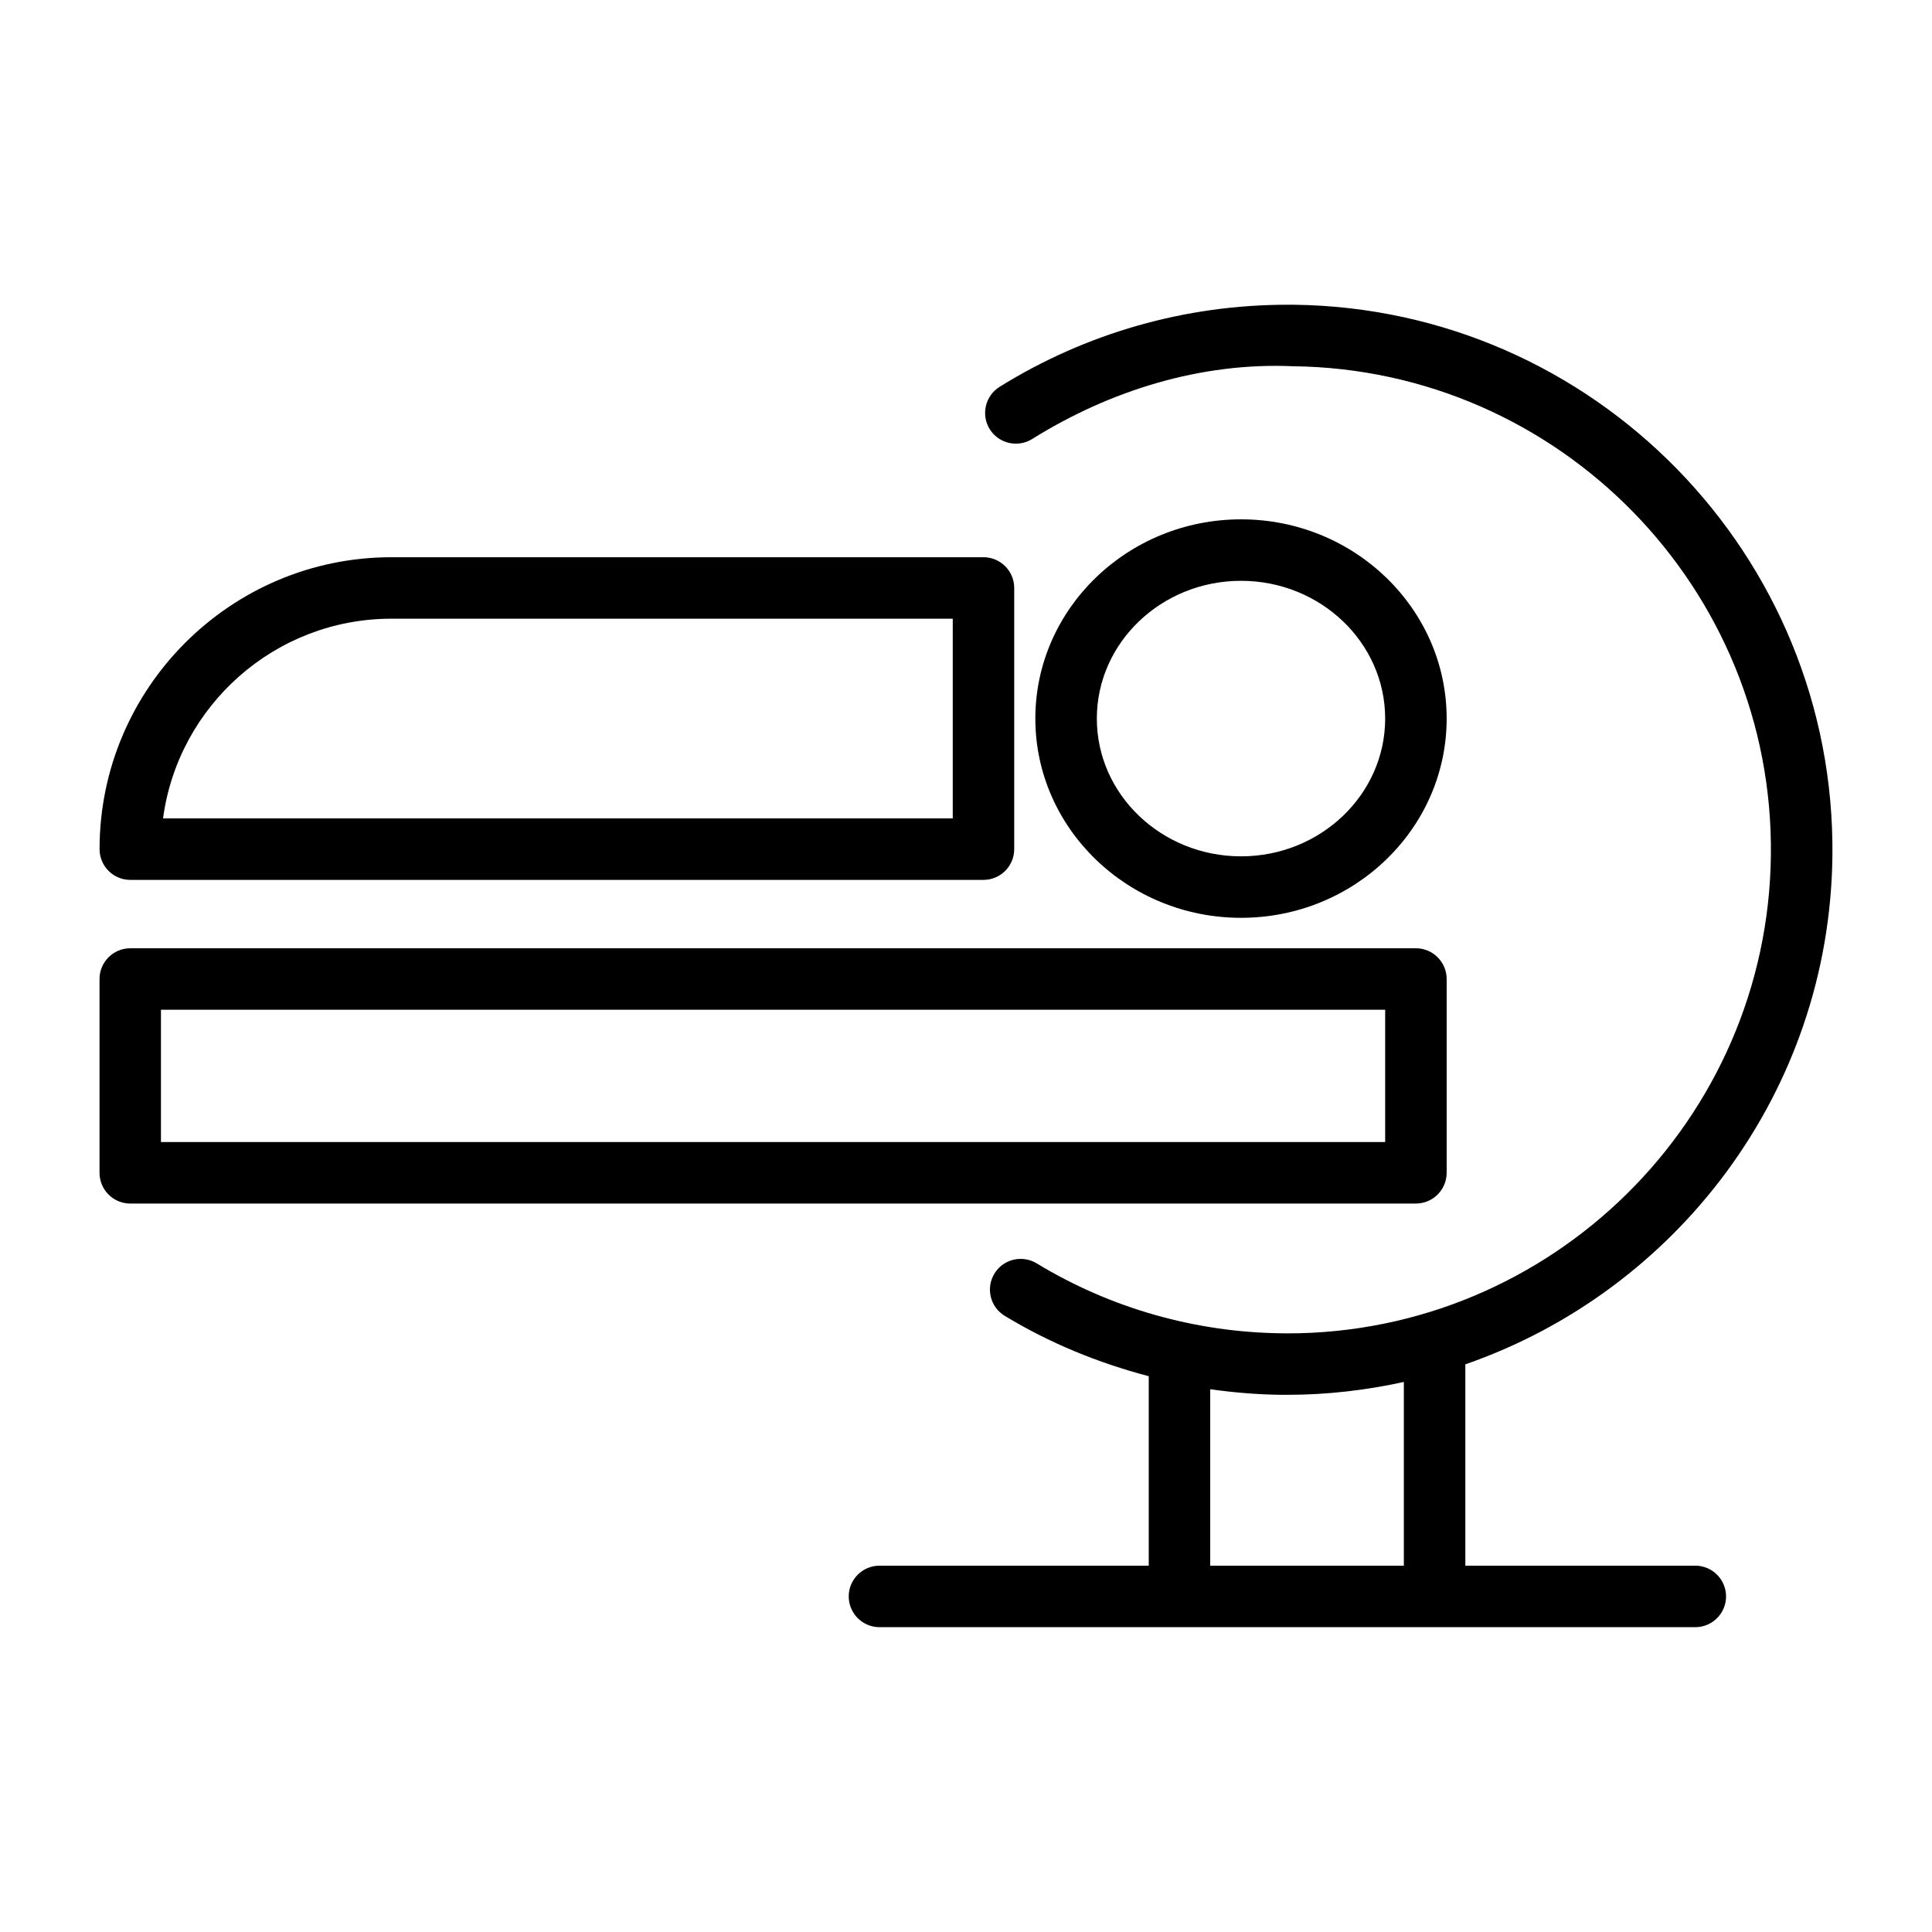
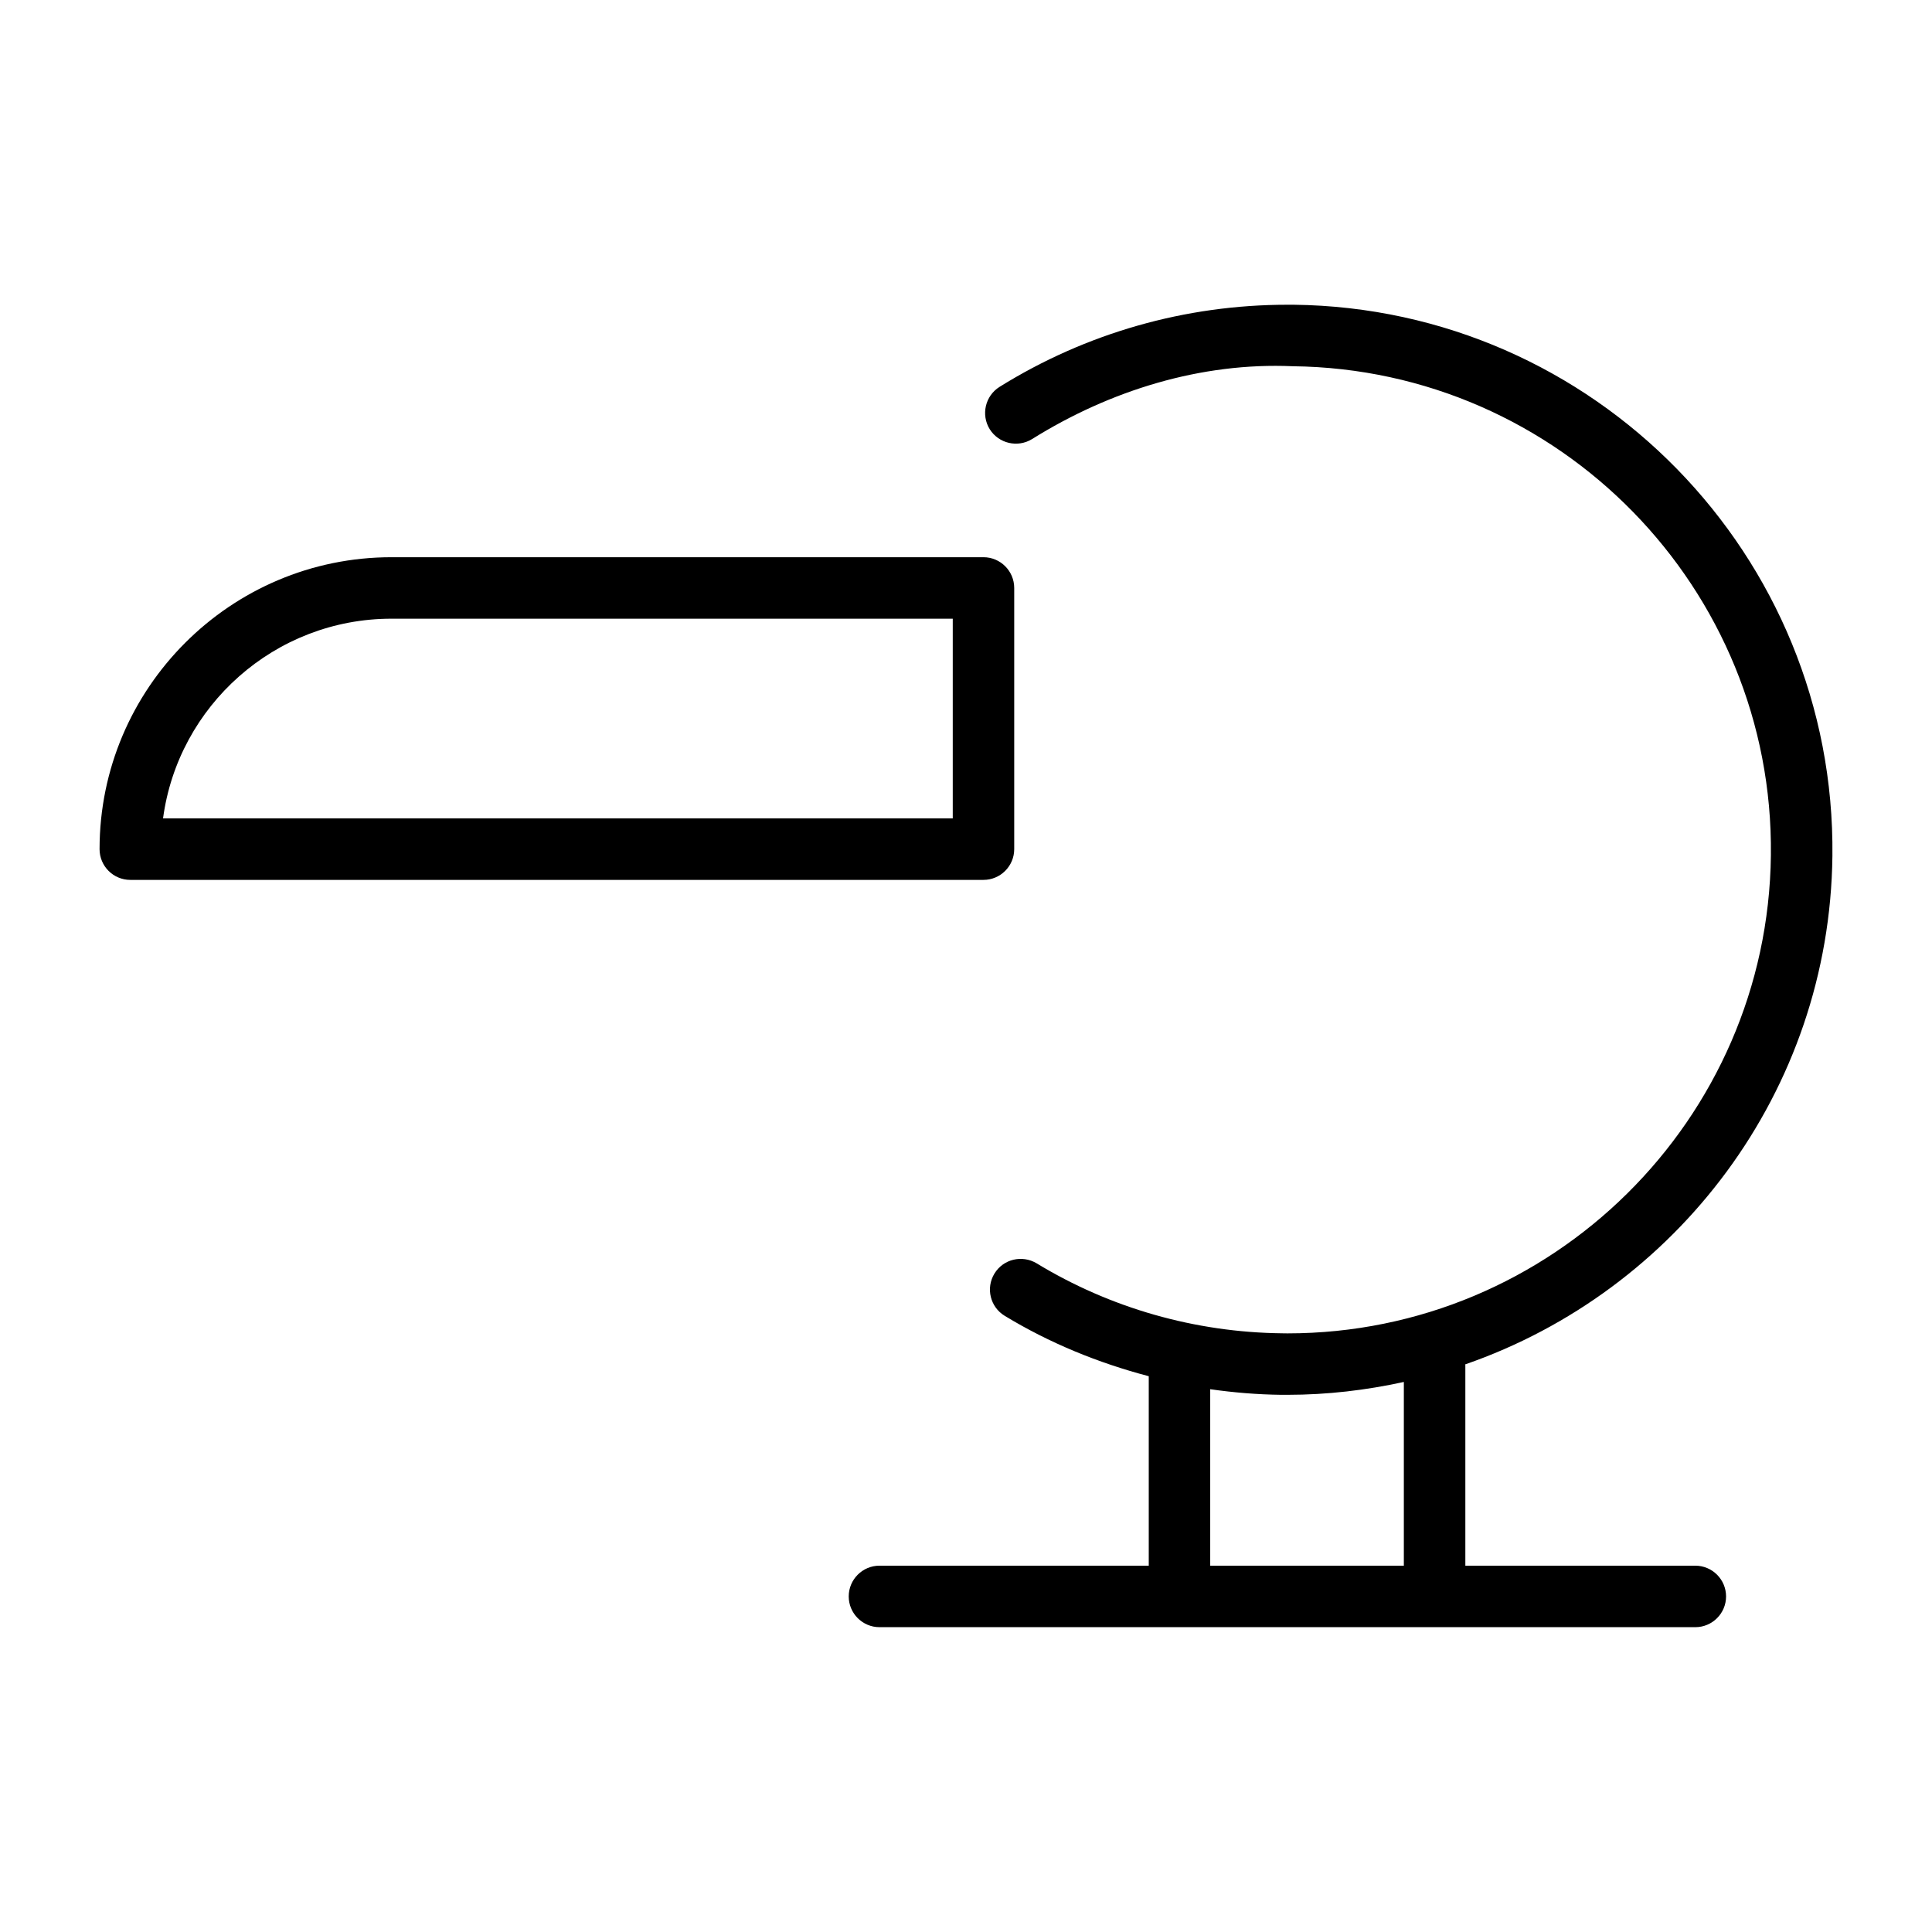
<svg xmlns="http://www.w3.org/2000/svg" fill="#000000" width="800px" height="800px" version="1.1" viewBox="144 144 512 512">
  <g>
    <path d="m178.52 377.18h226.11c4.492 0 8.148-3.656 8.148-8.148v-69.215c0-4.492-3.656-8.148-8.148-8.148h-156.89c-42.656 0-77.355 34.719-77.355 77.363 0 4.492 3.644 8.148 8.137 8.148zm69.219-69.219h148.75v52.922h-209.28c3.984-29.828 29.613-52.922 60.535-52.922z" />
-     <path d="m527.38 334.43c0-29.113-24.445-52.801-54.492-52.801s-54.512 23.688-54.512 52.801c0 29.113 24.465 52.801 54.512 52.801 30.051 0 54.492-23.688 54.492-52.801zm-92.707 0c0-20.129 17.129-36.508 38.215-36.508 21.066 0 38.195 16.375 38.195 36.508 0 20.133-17.129 36.508-38.195 36.508-21.082-0.004-38.215-16.379-38.215-36.508z" />
-     <path d="m527.38 454.8v-51.352c0-4.492-3.656-8.148-8.148-8.148l-340.72 0.004c-4.492 0-8.137 3.656-8.137 8.148v51.352c0 4.492 3.648 8.148 8.137 8.148h340.72c4.492-0.004 8.148-3.66 8.148-8.152zm-16.297-8.148h-324.43v-35.055h324.43z" />
    <path d="m593.28 558.93h-60.949v-53.16c0-0.066-0.039-0.121-0.039-0.191 55.957-19.402 96.594-72.191 97.316-134.73 0.895-79.648-63.156-145.17-142.79-146.09h-1.629c-27.066 0-53.398 7.512-76.293 21.762-3.816 2.387-4.969 7.414-2.606 11.227 2.387 3.797 7.394 4.969 11.227 2.606 20.688-12.918 44.812-20.371 69.098-19.297 70.668 0.797 127.5 58.941 126.69 129.59-0.789 70.176-58.121 126.71-128.11 126.71-0.496 0-0.973 0-1.469-0.02-23.012-0.258-45.488-6.676-65.004-18.543-3.856-2.305-8.844-1.133-11.188 2.723-2.344 3.856-1.113 8.863 2.723 11.188 11.887 7.219 24.785 12.484 38.176 16.004v50.211h-71.363c-4.492 0-8.148 3.656-8.148 8.148s3.656 8.148 8.148 8.148h216.21c4.492 0 8.148-3.656 8.148-8.148-0.004-4.492-3.66-8.148-8.152-8.148zm-128.56-46.773c6.207 0.887 12.484 1.406 18.801 1.484h1.668c10.59 0 20.887-1.23 30.844-3.41v48.699h-51.312z" />
  </g>
</svg>